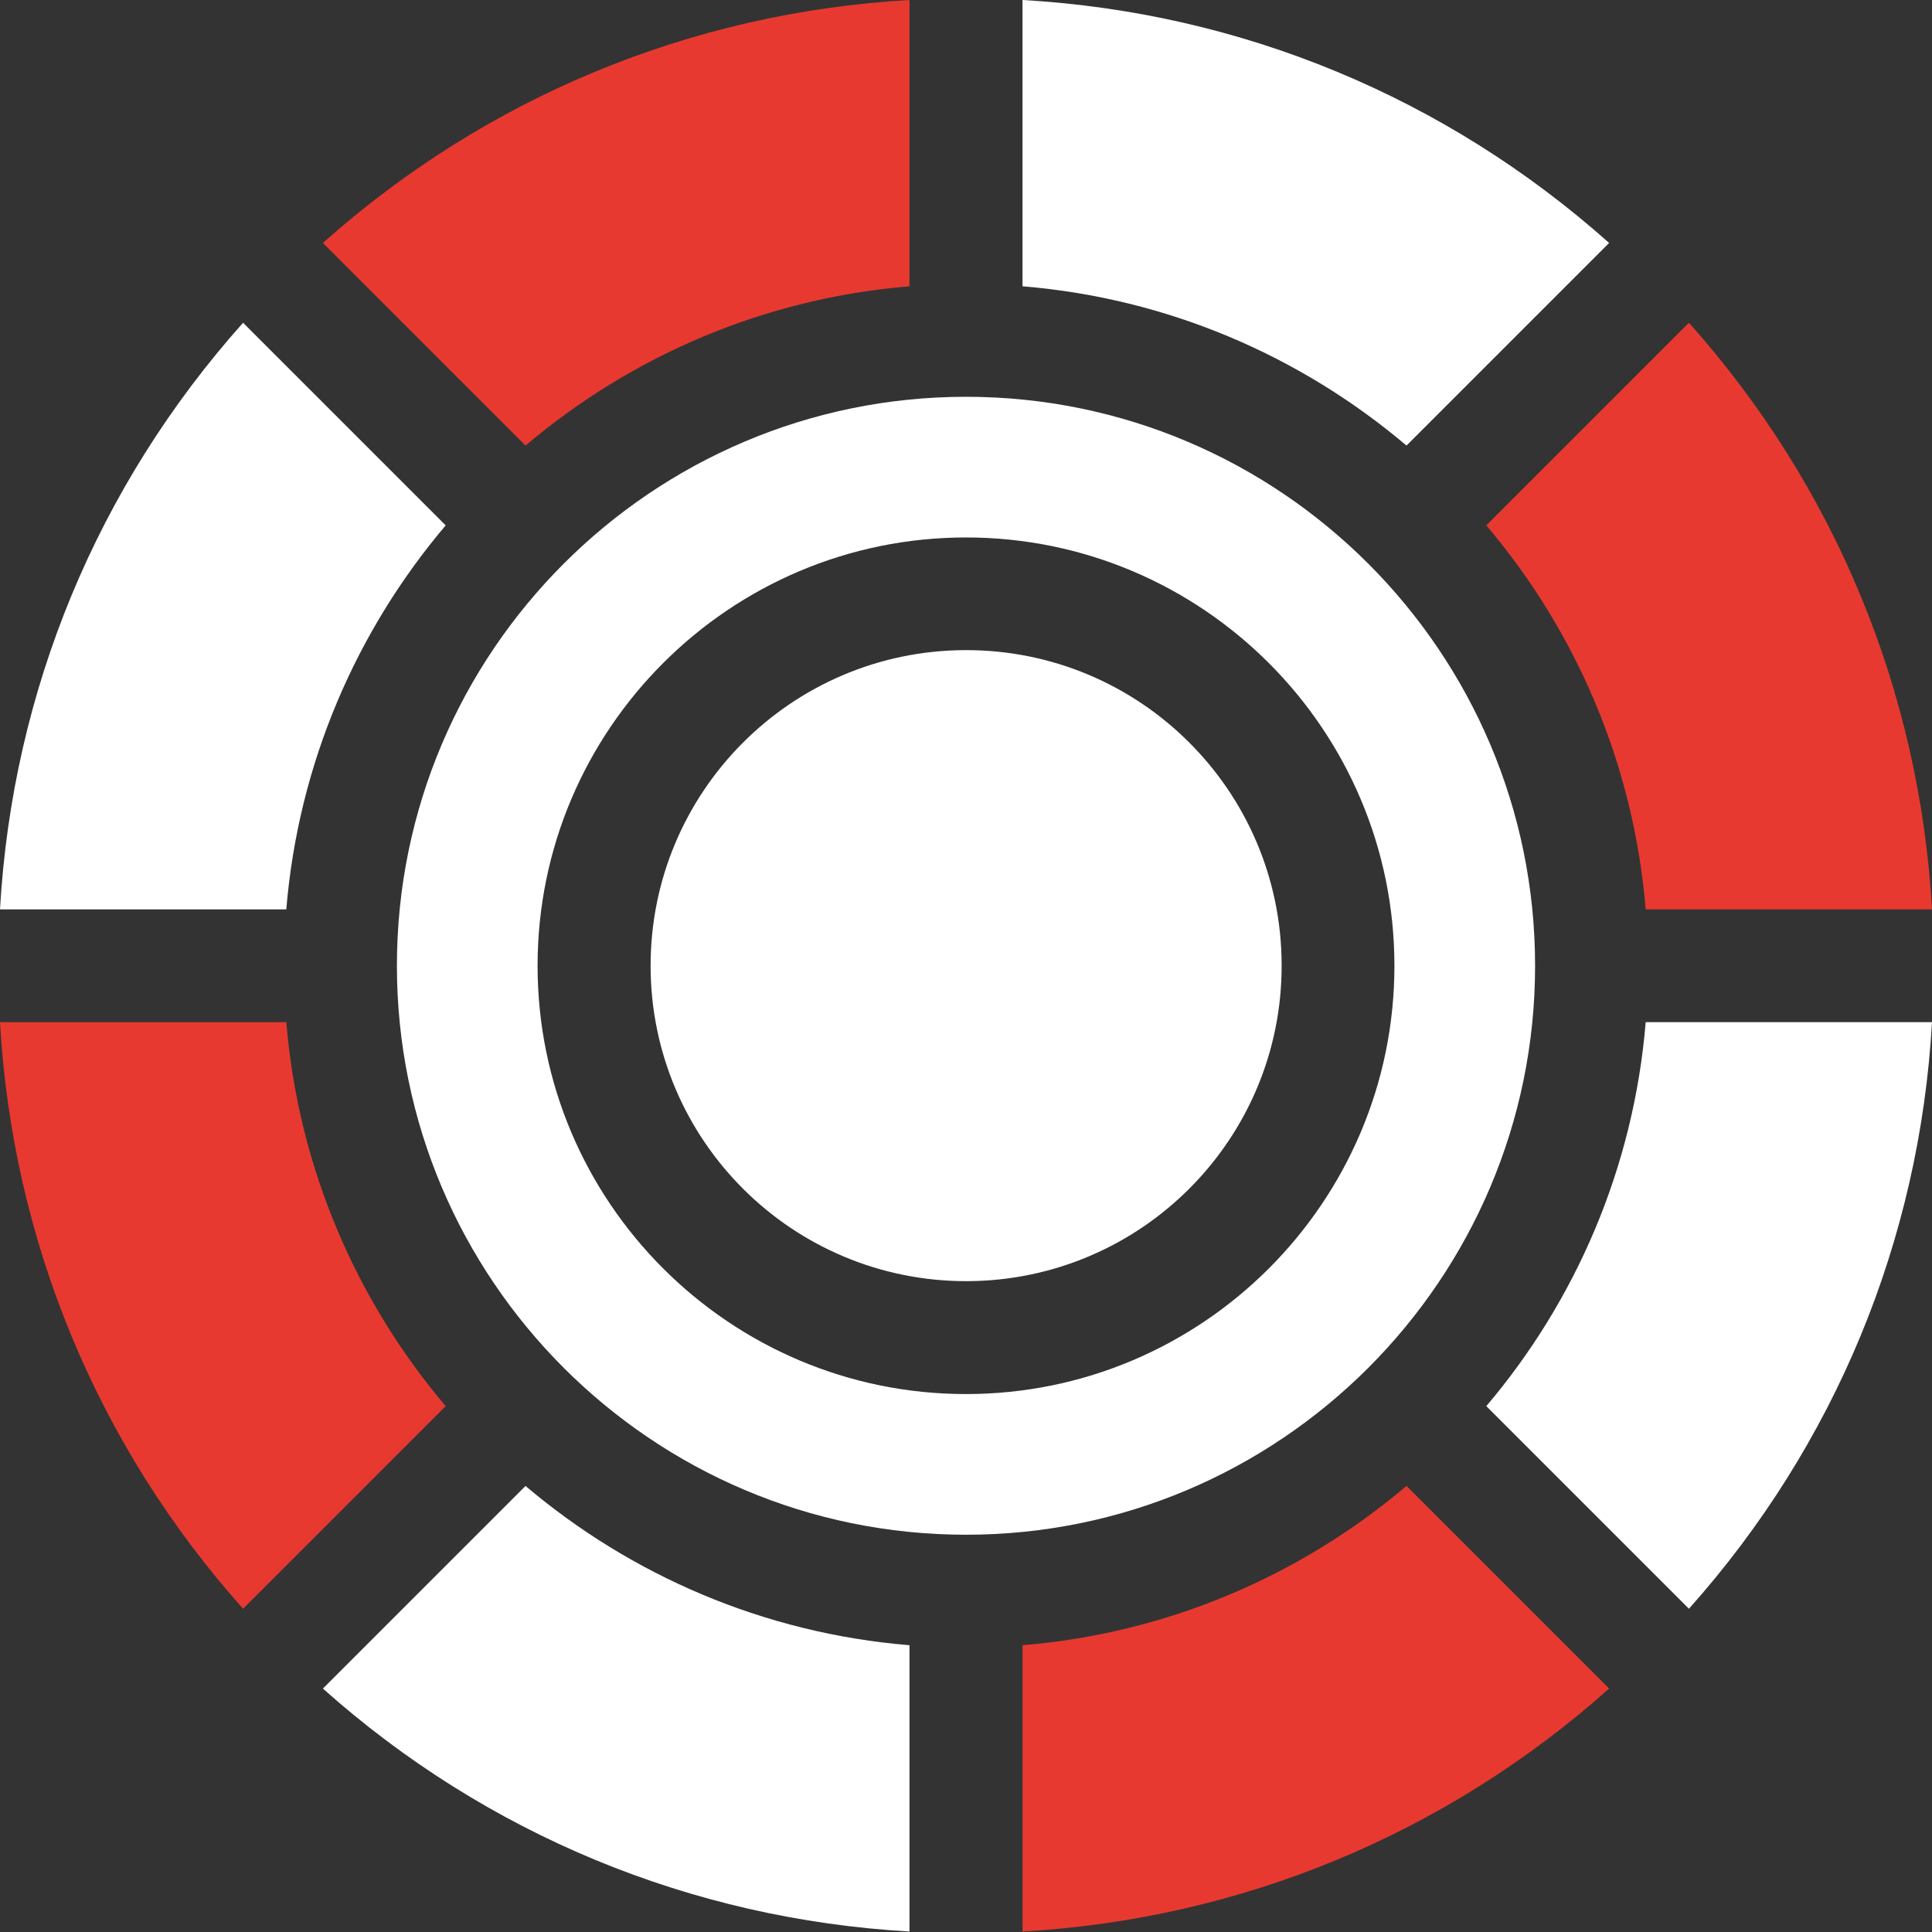
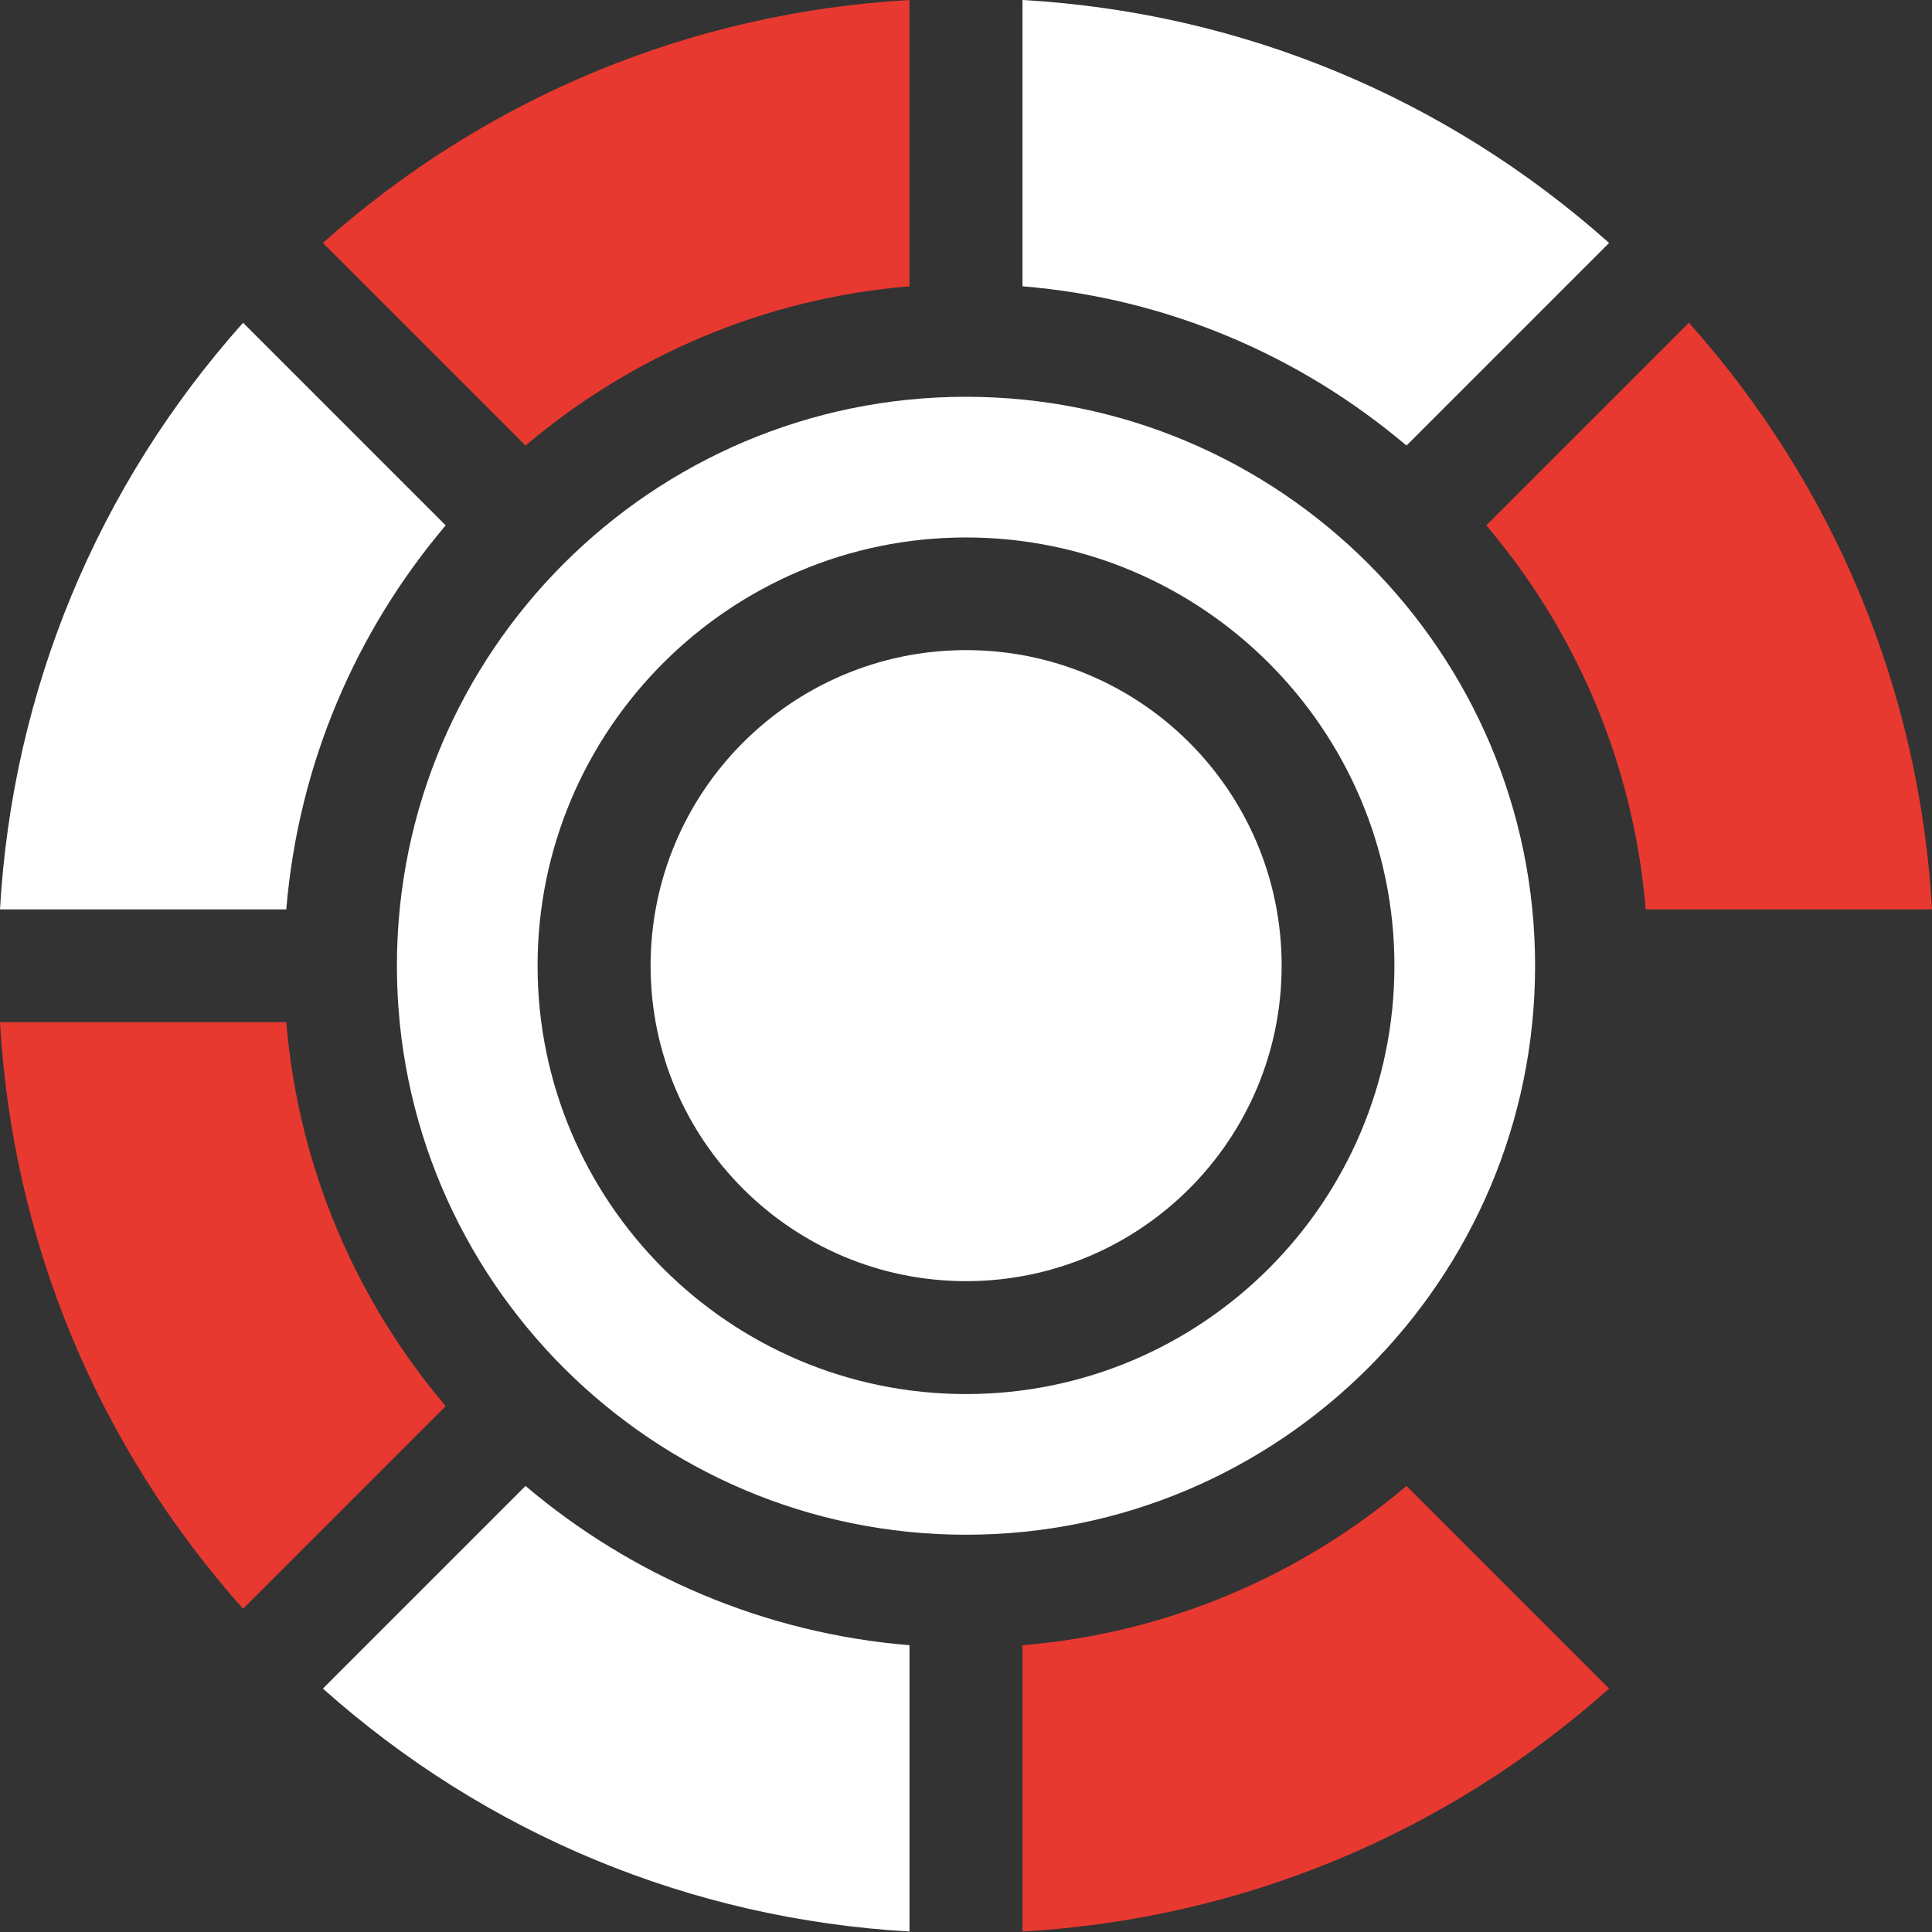
<svg xmlns="http://www.w3.org/2000/svg" width="16" height="16" viewBox="0 0 16 16" fill="none">
  <rect x="0" y="0" width="16" height="16" fill="#333333" stroke="none" />
  <path d="M2.013 13.323L3.691 11.645C2.951 10.772 2.471 9.672 2.371 8.465H0C0.103 10.275 0.806 11.97 2.013 13.323Z" fill="#E83930" />
  <path d="M0 7.531H2.371C2.471 6.324 2.951 5.224 3.691 4.351L2.013 2.673C0.806 4.025 0.103 5.721 0 7.531Z" fill="white" />
  <path d="M8.009 10.61C9.452 10.605 10.619 9.432 10.614 7.989C10.61 6.546 9.437 5.38 7.993 5.384C6.55 5.389 5.384 6.562 5.388 8.005C5.392 9.448 6.566 10.614 8.009 10.61Z" fill="white" />
  <path d="M7.532 2.371V0C5.723 0.103 4.027 0.806 2.674 2.012L4.352 3.69C5.226 2.95 6.326 2.47 7.532 2.371Z" fill="#E83930" />
  <path d="M7.532 13.625C6.326 13.526 5.226 13.046 4.352 12.306L2.674 13.984C4.026 15.19 5.723 15.893 7.532 15.996V13.625Z" fill="white" />
-   <path d="M16 8.465H13.629C13.529 9.672 13.049 10.772 12.309 11.645L13.987 13.323C15.194 11.97 15.897 10.275 16 8.465Z" fill="white" />
  <path d="M13.987 2.673L12.309 4.351C13.049 5.224 13.529 6.324 13.629 7.531H16C15.897 5.721 15.194 4.025 13.987 2.673Z" fill="#E83930" />
  <path d="M11.648 12.306C10.774 13.046 9.674 13.526 8.468 13.625V15.996C10.277 15.893 11.973 15.19 13.326 13.984L11.648 12.306Z" fill="#E83930" />
  <path d="M13.326 2.012C11.973 0.806 10.277 0.103 8.468 0V2.371C9.674 2.47 10.774 2.95 11.648 3.69L13.326 2.012Z" fill="white" />
  <path d="M12.713 7.998C12.713 5.4 10.599 3.286 8 3.286C5.401 3.286 3.287 5.4 3.287 7.998C3.287 10.596 5.401 12.71 8 12.71C10.599 12.71 12.713 10.596 12.713 7.998ZM4.452 7.998C4.452 6.042 6.043 4.451 8 4.451C9.957 4.451 11.548 6.042 11.548 7.998C11.548 9.954 9.957 11.545 8 11.545C6.043 11.545 4.452 9.954 4.452 7.998Z" fill="white" />
</svg>